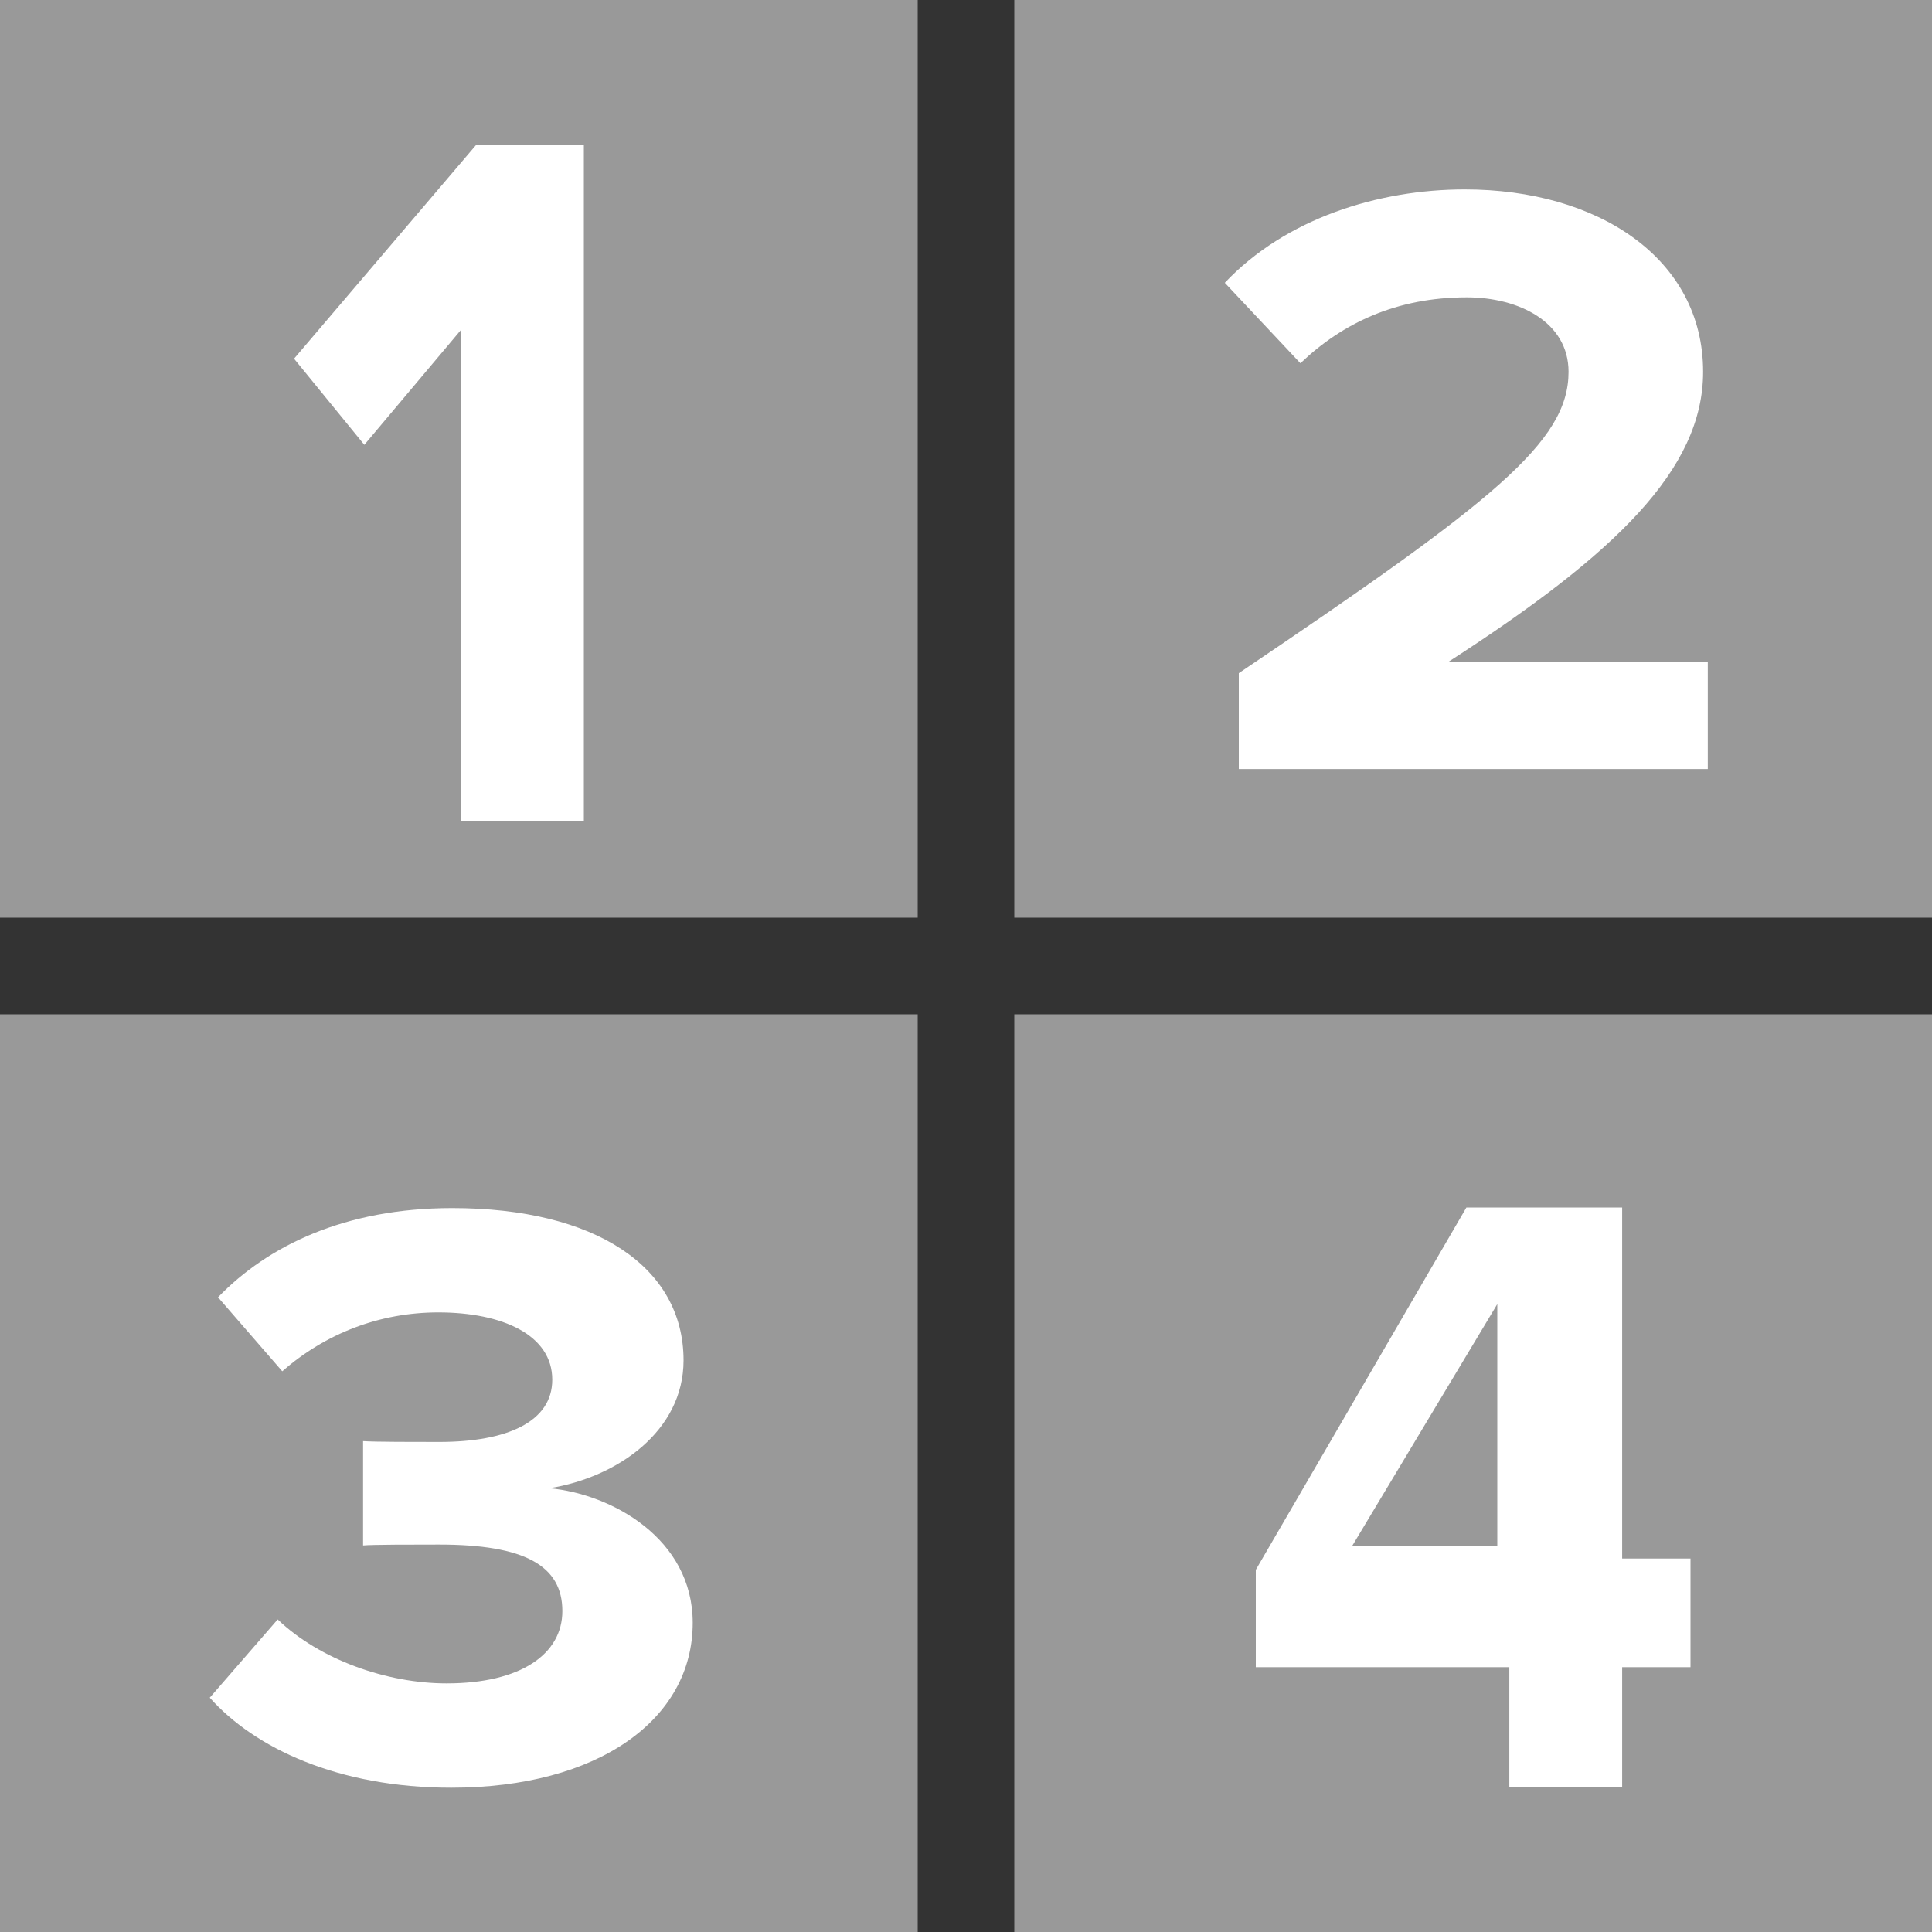
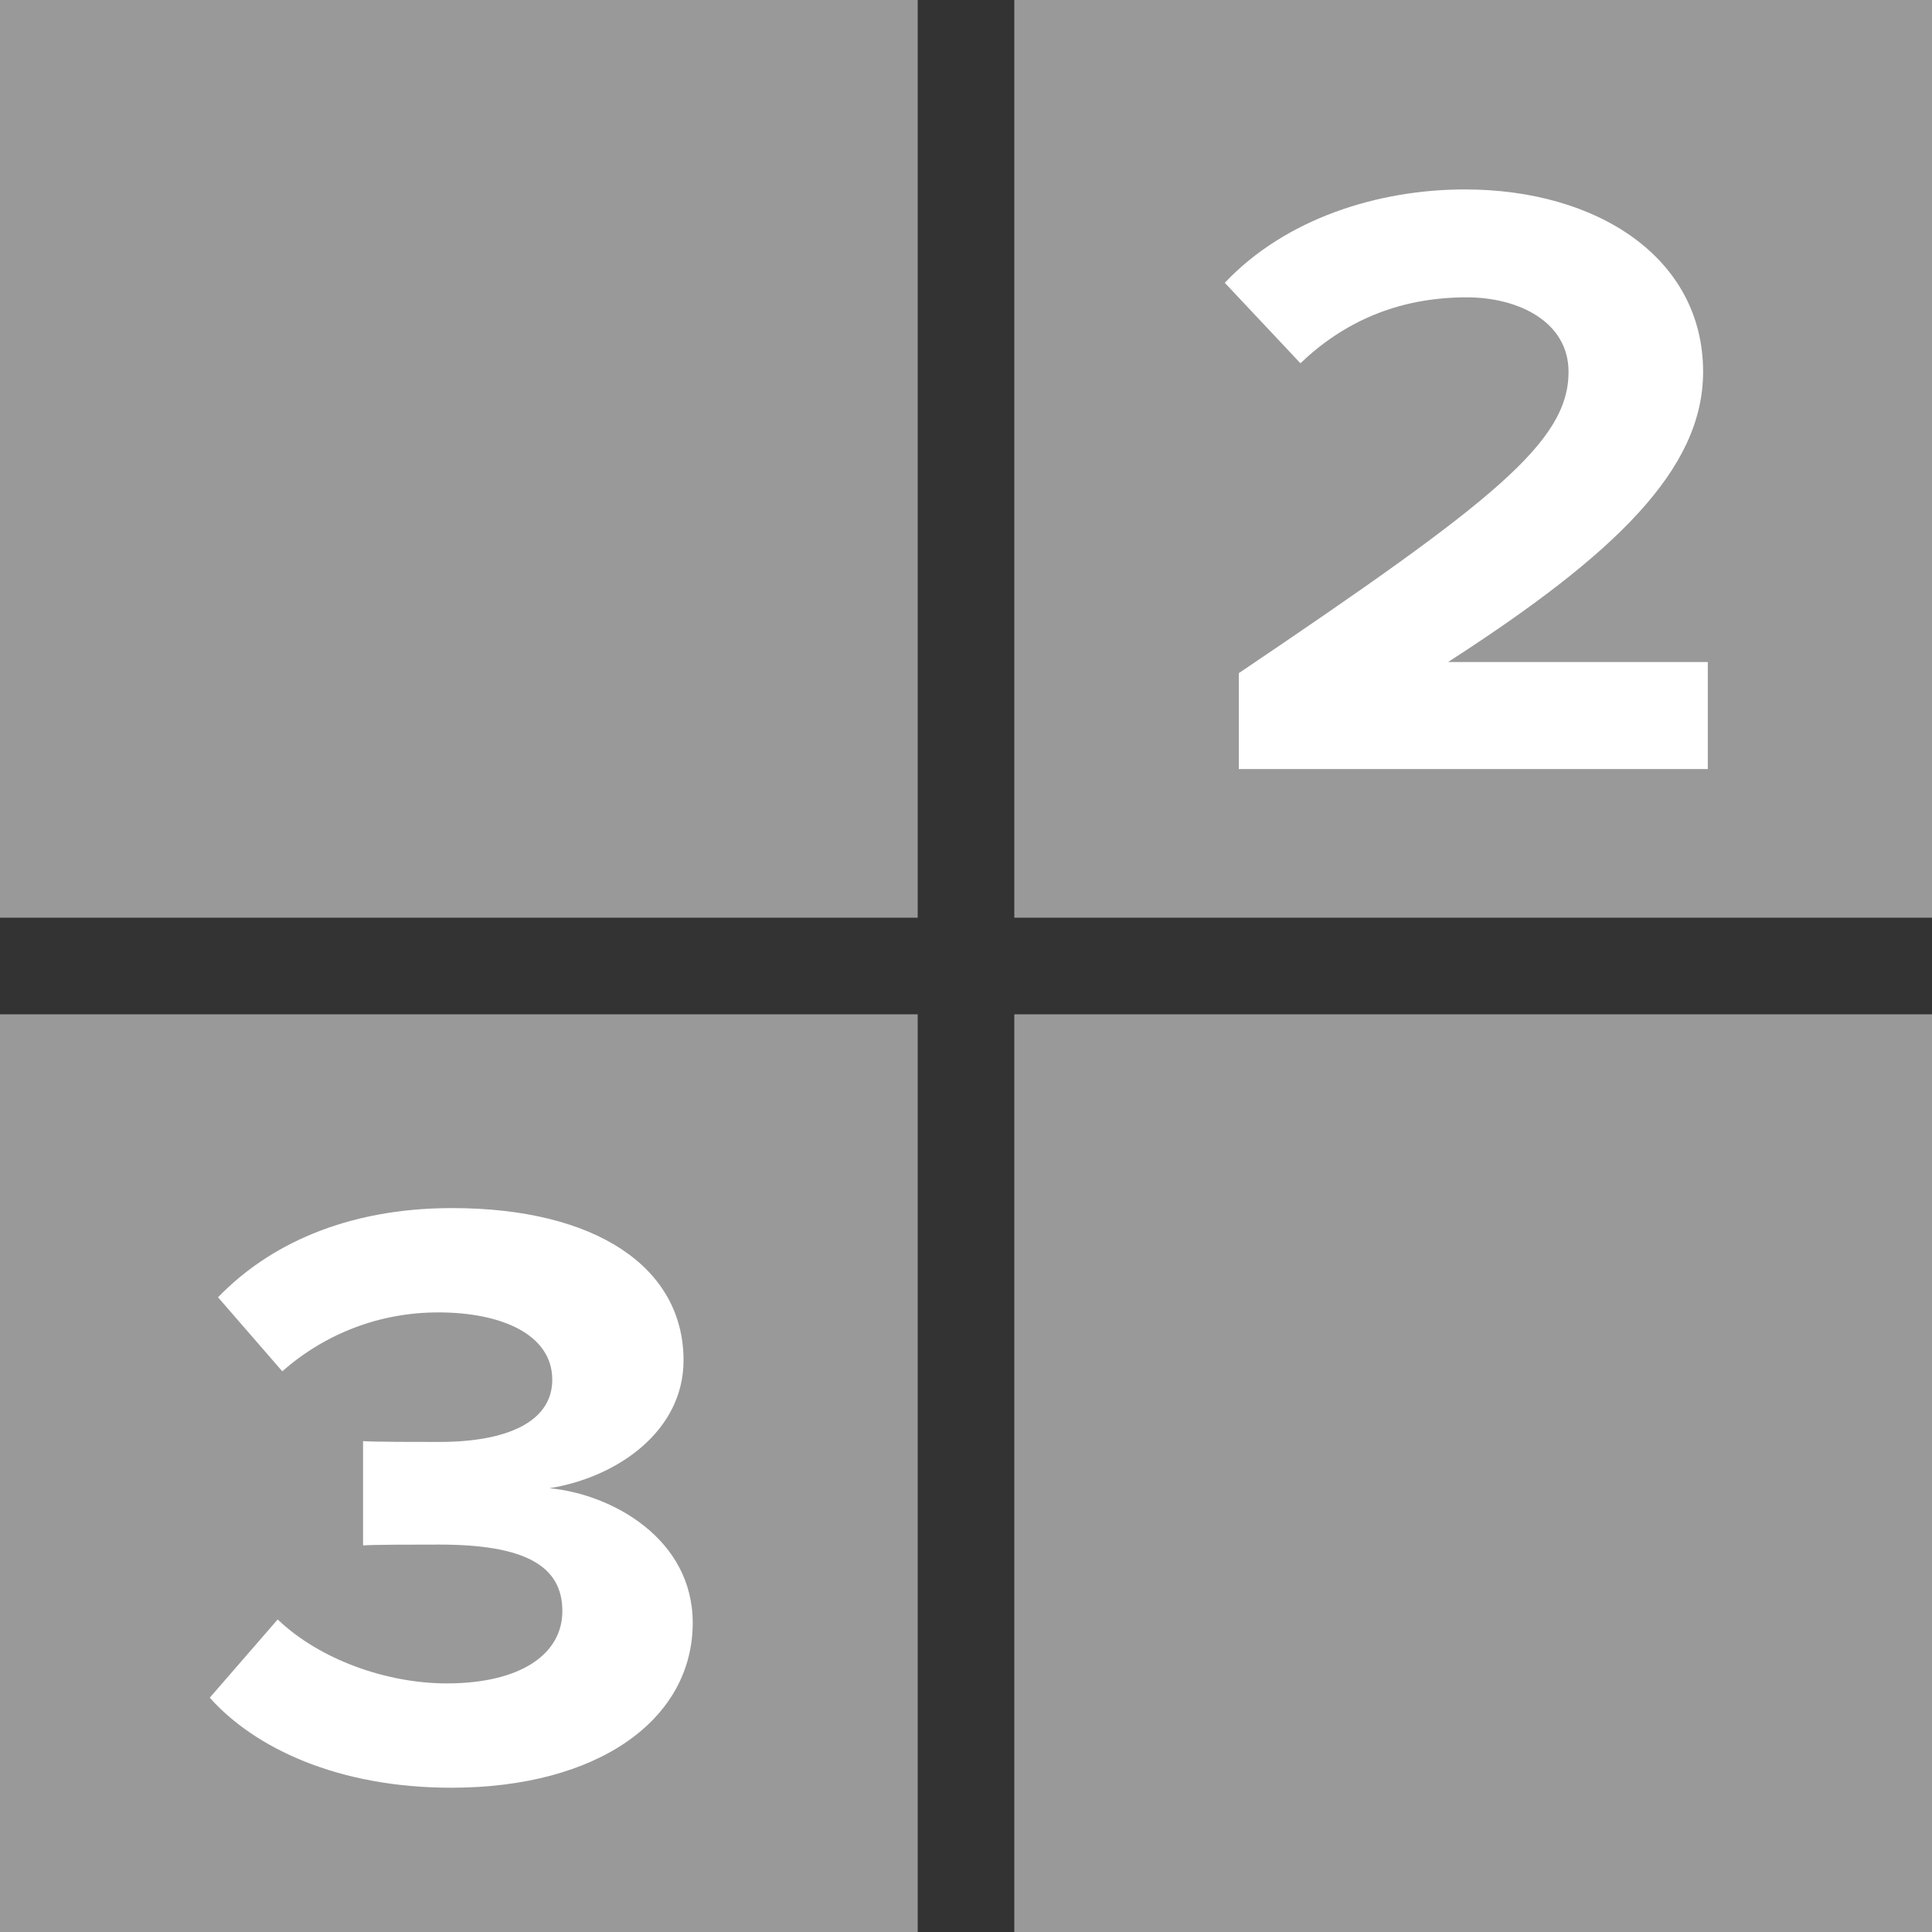
<svg xmlns="http://www.w3.org/2000/svg" width="40px" height="40px" viewBox="0 0 40 40" version="1.1">
  <rect x="0" y="0" width="40" height="40" fill="#333333" stroke="none" />
  <title>Icons/Type/How-To</title>
  <desc>Created with Sketch.</desc>
  <g id="Icons/Type/How-To" stroke="none" stroke-width="1" fill="none" fill-rule="evenodd">
    <path d="M0,0 L19,0 L19,19 L0,19 L0,0 Z M0,21 L19,21 L19,40 L0,40 L0,21 Z M21,0 L40,0 L40,19 L21,19 L21,0 Z M21,21 L40,21 L40,40 L21,40 L21,21 Z" id="Combined-Shape" fill="#999999" />
-     <polygon id="1" fill="#FFFFFF" fill-rule="nonzero" points="9.537 16.997 9.537 6.839 7.543 9.21 6.088 7.426 9.86 2.998 12.088 2.998 12.088 16.997" />
    <path d="M4.343,35.149 L5.749,33.529 C6.624,34.365 8.012,34.853 9.247,34.853 C10.787,34.853 11.643,34.243 11.643,33.355 C11.643,32.415 10.863,31.979 9.095,31.979 C8.563,31.979 7.708,31.979 7.517,31.997 L7.517,29.837 C7.746,29.854 8.62,29.854 9.095,29.854 C10.502,29.854 11.434,29.436 11.434,28.565 C11.434,27.642 10.407,27.172 9.076,27.172 C7.86,27.172 6.738,27.608 5.844,28.391 L4.514,26.859 C5.54,25.796 7.137,25.012 9.362,25.012 C12.327,25.012 14.152,26.232 14.152,28.165 C14.152,29.628 12.784,30.586 11.377,30.812 C12.669,30.934 14.342,31.857 14.342,33.599 C14.342,35.602 12.384,37.013 9.342,37.013 C7.004,37.013 5.274,36.194 4.343,35.149 Z" id="3" fill="#FFFFFF" fill-rule="nonzero" />
    <path d="M25.648,15.922 L25.648,13.937 C30.928,10.374 32.475,9.151 32.475,7.698 C32.475,6.67 31.45,6.156 30.367,6.156 C28.916,6.156 27.795,6.688 26.924,7.521 L25.358,5.855 C26.615,4.525 28.53,3.922 30.328,3.922 C33.075,3.922 35.261,5.341 35.261,7.698 C35.261,9.719 33.443,11.473 29.98,13.707 L35.358,13.707 L35.358,15.922 L25.648,15.922 Z" id="2" fill="#FFFFFF" fill-rule="nonzero" />
-     <path d="M31.249,37 L31.249,34.517 L26,34.517 L26,32.502 L30.36,25 L33.585,25 L33.585,32.268 L35,32.268 L35,34.517 L33.585,34.517 L33.585,37 L31.249,37 Z M31,27 L28,32 L31,32 L31,27 Z" id="4" fill="#FFFFFF" fill-rule="nonzero" />
  </g>
</svg>